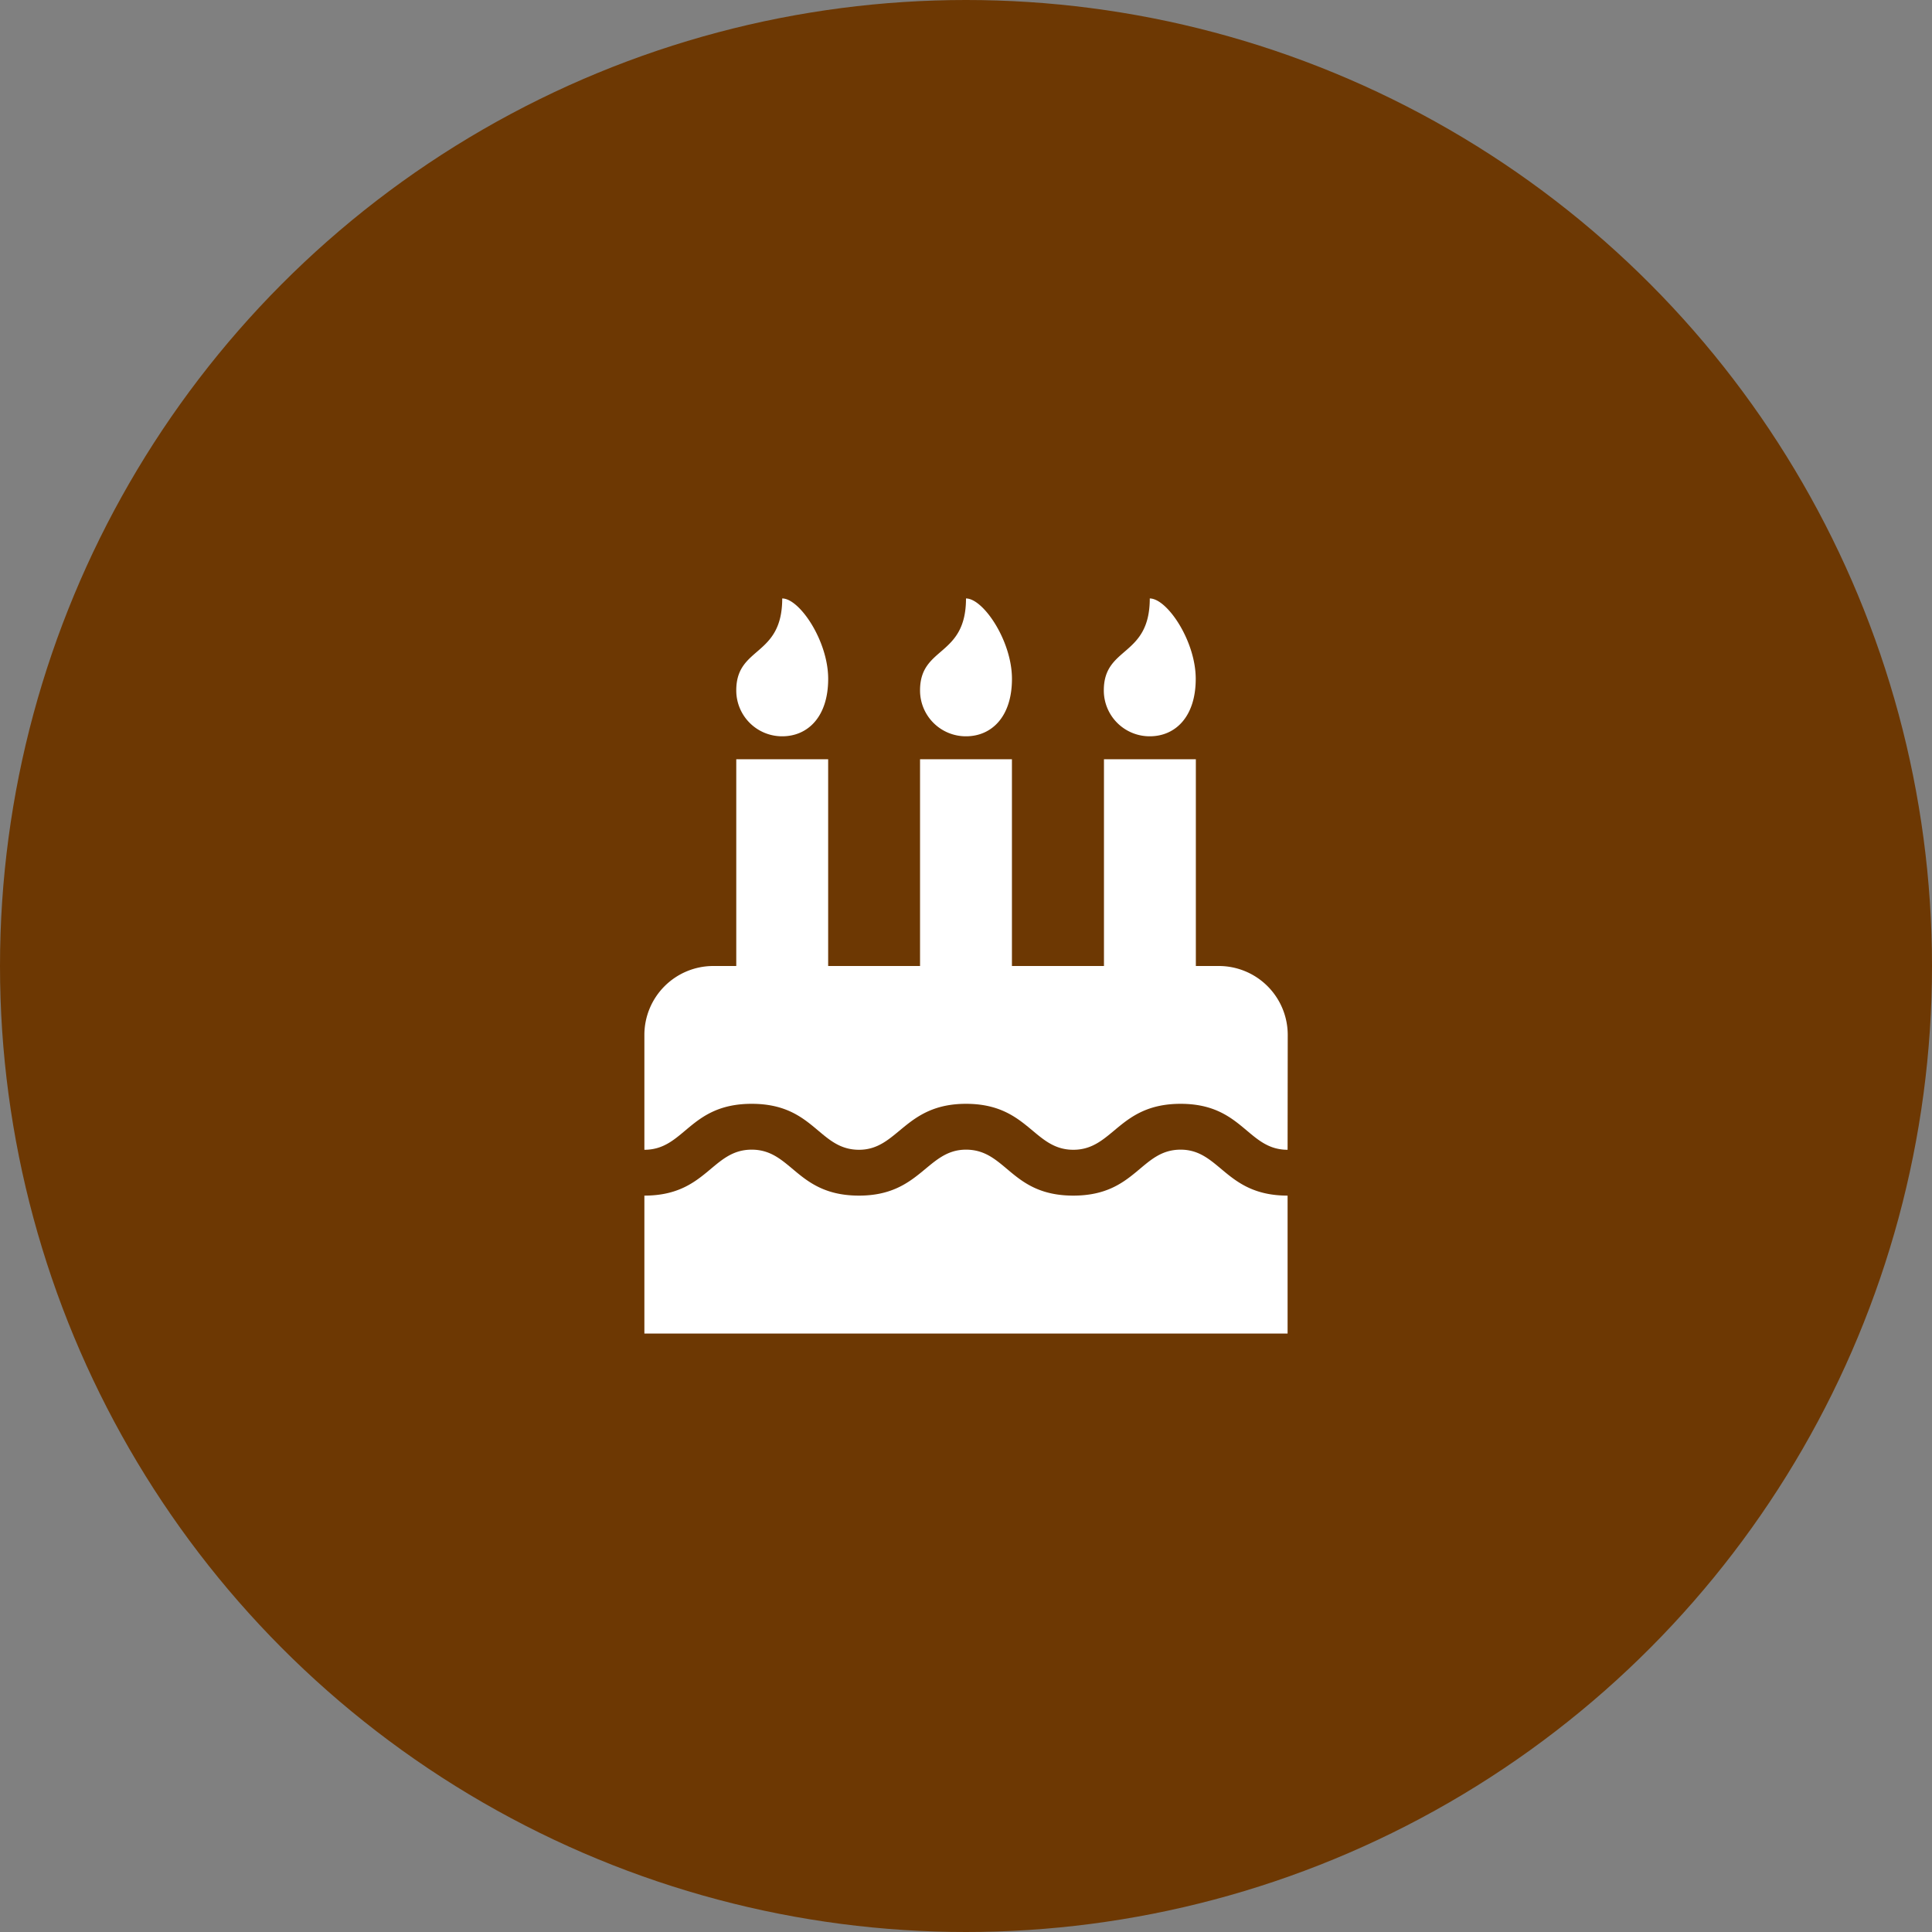
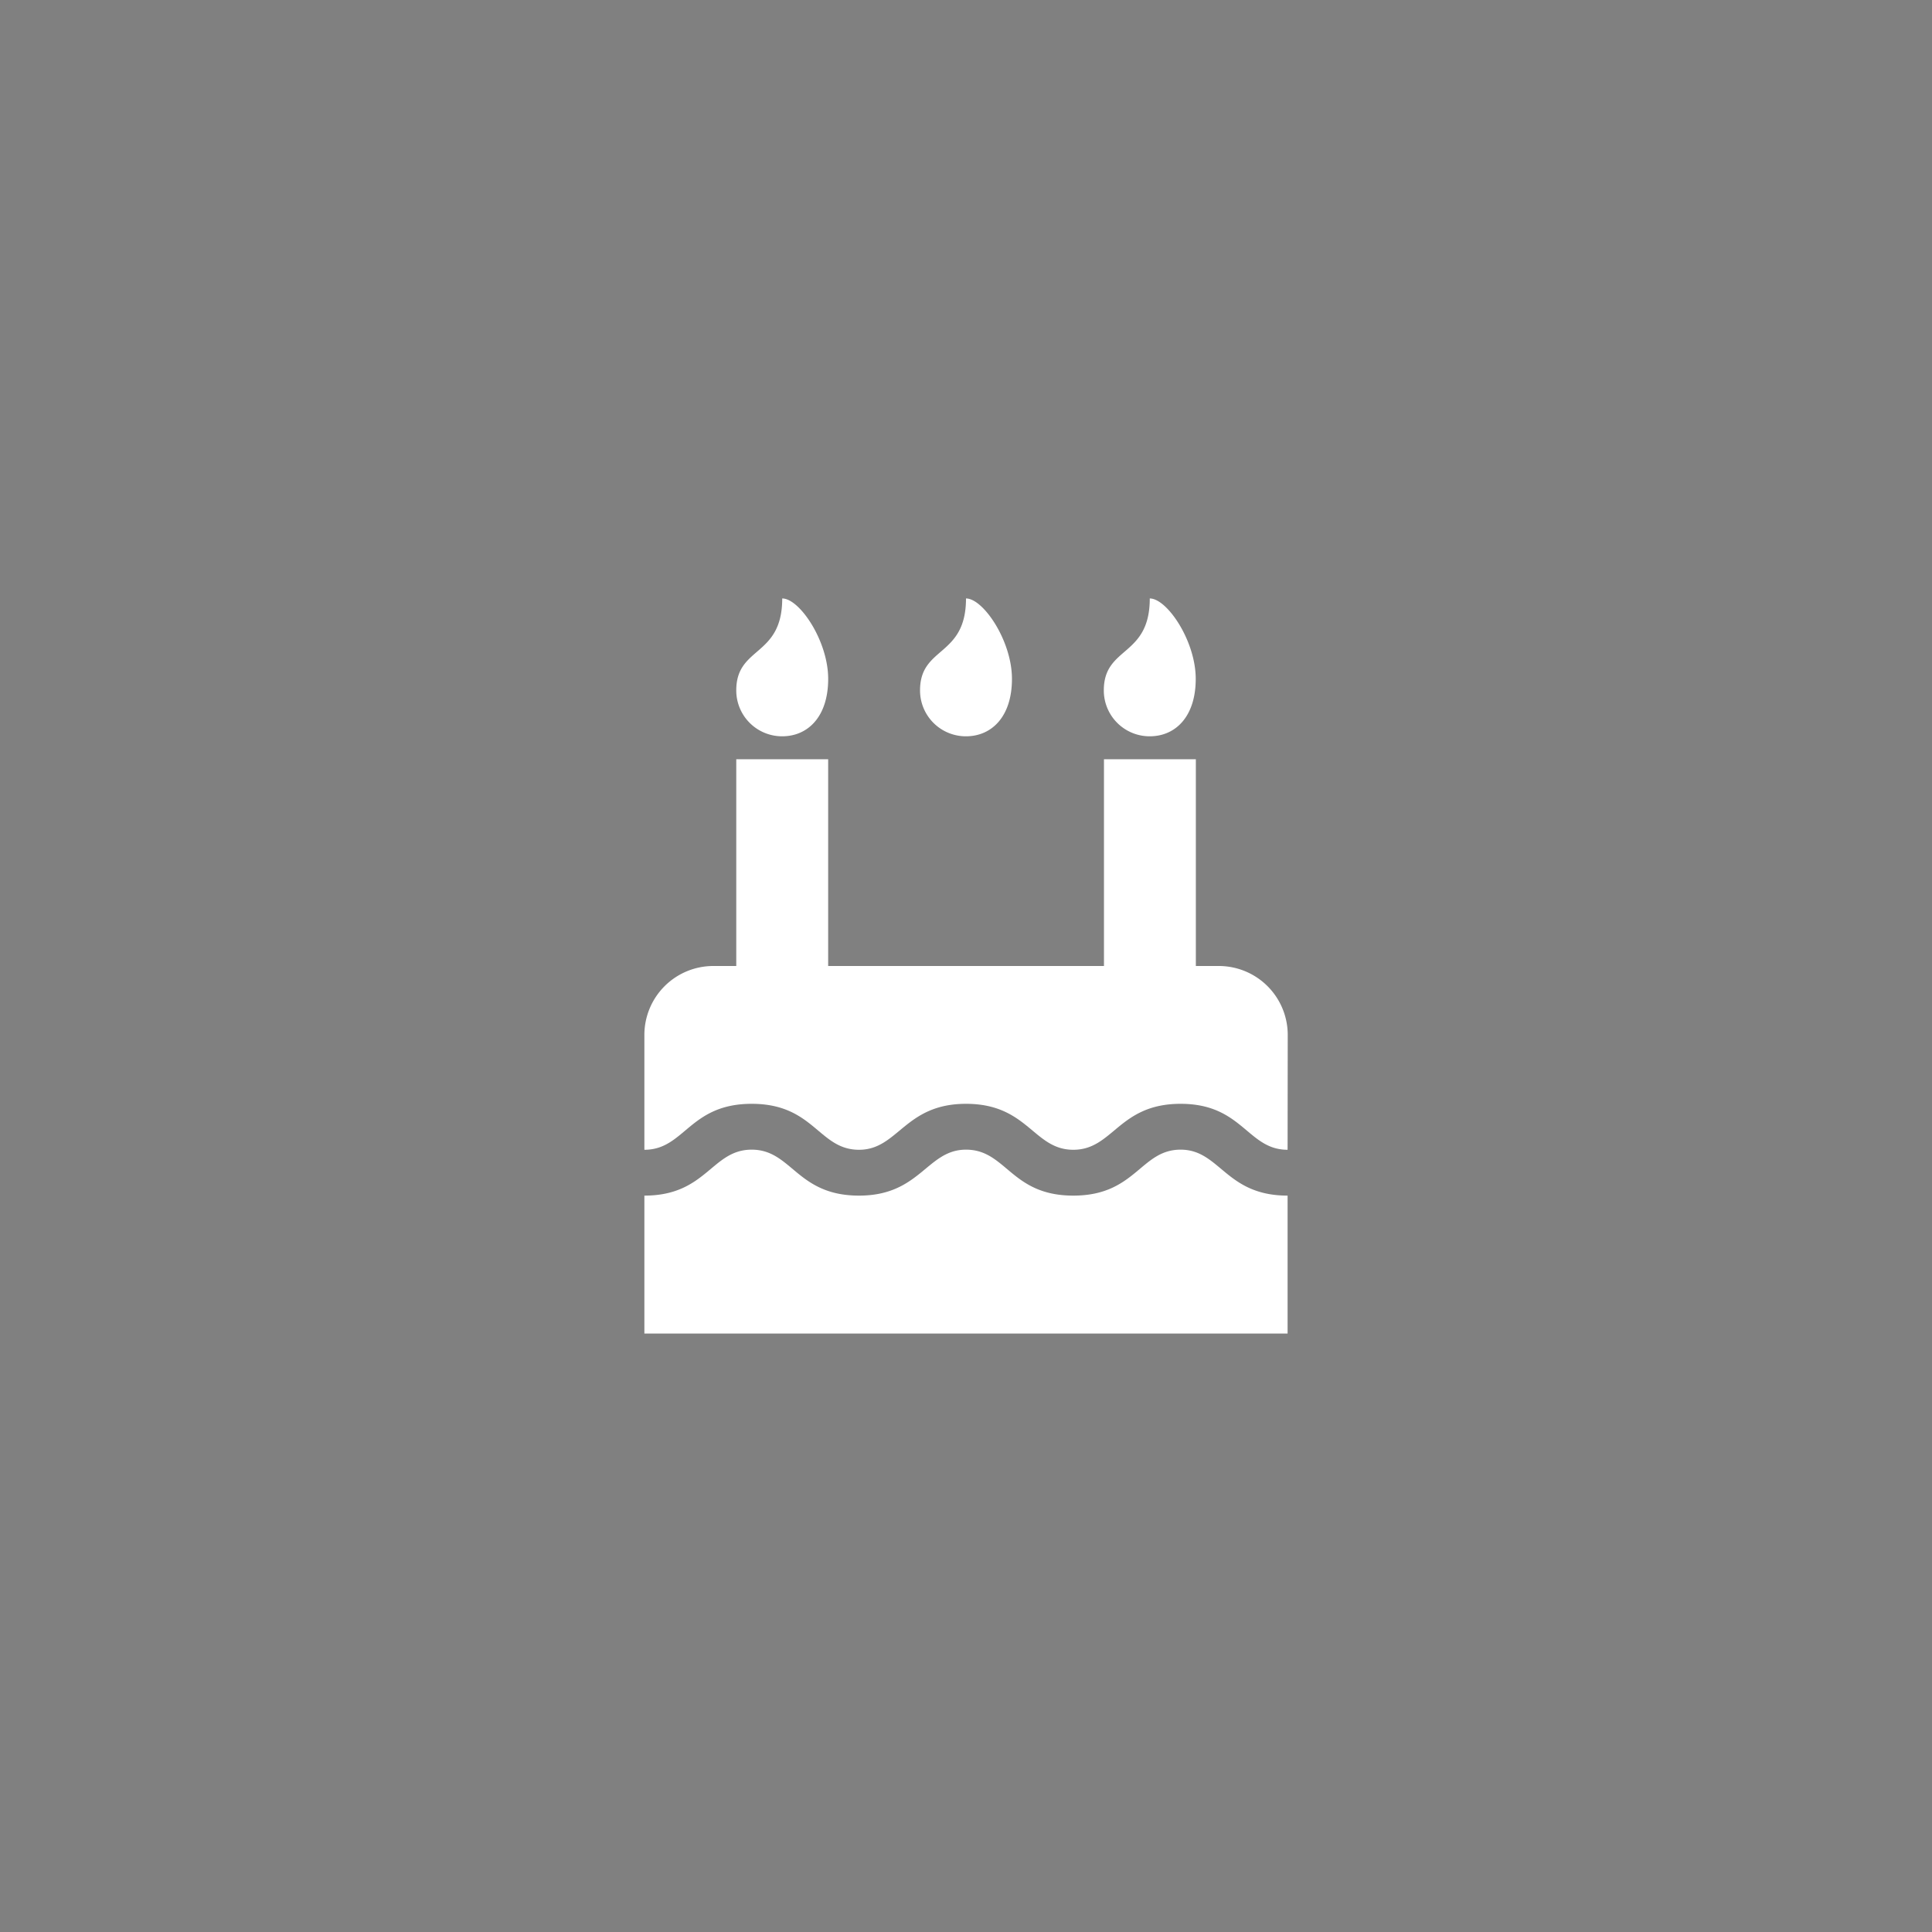
<svg xmlns="http://www.w3.org/2000/svg" width="66" height="66" viewBox="0 0 66 66">
  <rect x="0" y="0" width="66" height="66" fill="#808080" stroke="none" />
  <g transform="translate(0 0)">
-     <circle cx="33" cy="33" r="33" transform="translate(0 0)" fill="#6d3803" />
-     <path d="M21.973,18.834c-1.374,0-1.533-1.57-3.654-1.57s-2.3,1.57-3.666,1.57-1.543-1.57-3.666-1.57c-2.1,0-2.316,1.57-3.654,1.57-1.381,0-1.53-1.57-3.666-1.57S1.378,18.834,0,18.834V14.91a2.355,2.355,0,0,1,2.354-2.354h.785V5.493H6.278v7.063H9.417V5.493h3.139v7.063H15.7V5.493h3.139v7.063h.785a2.355,2.355,0,0,1,2.354,2.354Zm0,6.278H0V20.4c2.127,0,2.294-1.57,3.666-1.57S5.2,20.4,7.333,20.4c2.1,0,2.316-1.57,3.654-1.57,1.381,0,1.53,1.57,3.666,1.57s2.294-1.57,3.666-1.57c1.348,0,1.533,1.57,3.654,1.57ZM4.709,4.709a1.565,1.565,0,0,1-1.57-1.57c0-1.52,1.57-1.128,1.57-3.139.589,0,1.57,1.447,1.57,2.747S5.579,4.709,4.709,4.709Zm6.278,0a1.565,1.565,0,0,1-1.57-1.57c0-1.52,1.57-1.128,1.57-3.139.589,0,1.57,1.447,1.57,2.747S11.857,4.709,10.987,4.709Zm6.278,0a1.565,1.565,0,0,1-1.57-1.57c0-1.52,1.57-1.128,1.57-3.139.589,0,1.57,1.447,1.57,2.747S18.135,4.709,17.265,4.709Z" transform="translate(22.013 20.444)" fill="#fff" />
+     <path d="M21.973,18.834c-1.374,0-1.533-1.57-3.654-1.57s-2.3,1.57-3.666,1.57-1.543-1.57-3.666-1.57c-2.1,0-2.316,1.57-3.654,1.57-1.381,0-1.53-1.57-3.666-1.57S1.378,18.834,0,18.834V14.91a2.355,2.355,0,0,1,2.354-2.354h.785V5.493H6.278v7.063H9.417V5.493v7.063H15.7V5.493h3.139v7.063h.785a2.355,2.355,0,0,1,2.354,2.354Zm0,6.278H0V20.4c2.127,0,2.294-1.57,3.666-1.57S5.2,20.4,7.333,20.4c2.1,0,2.316-1.57,3.654-1.57,1.381,0,1.53,1.57,3.666,1.57s2.294-1.57,3.666-1.57c1.348,0,1.533,1.57,3.654,1.57ZM4.709,4.709a1.565,1.565,0,0,1-1.57-1.57c0-1.52,1.57-1.128,1.57-3.139.589,0,1.57,1.447,1.57,2.747S5.579,4.709,4.709,4.709Zm6.278,0a1.565,1.565,0,0,1-1.57-1.57c0-1.52,1.57-1.128,1.57-3.139.589,0,1.57,1.447,1.57,2.747S11.857,4.709,10.987,4.709Zm6.278,0a1.565,1.565,0,0,1-1.57-1.57c0-1.52,1.57-1.128,1.57-3.139.589,0,1.57,1.447,1.57,2.747S18.135,4.709,17.265,4.709Z" transform="translate(22.013 20.444)" fill="#fff" />
  </g>
</svg>